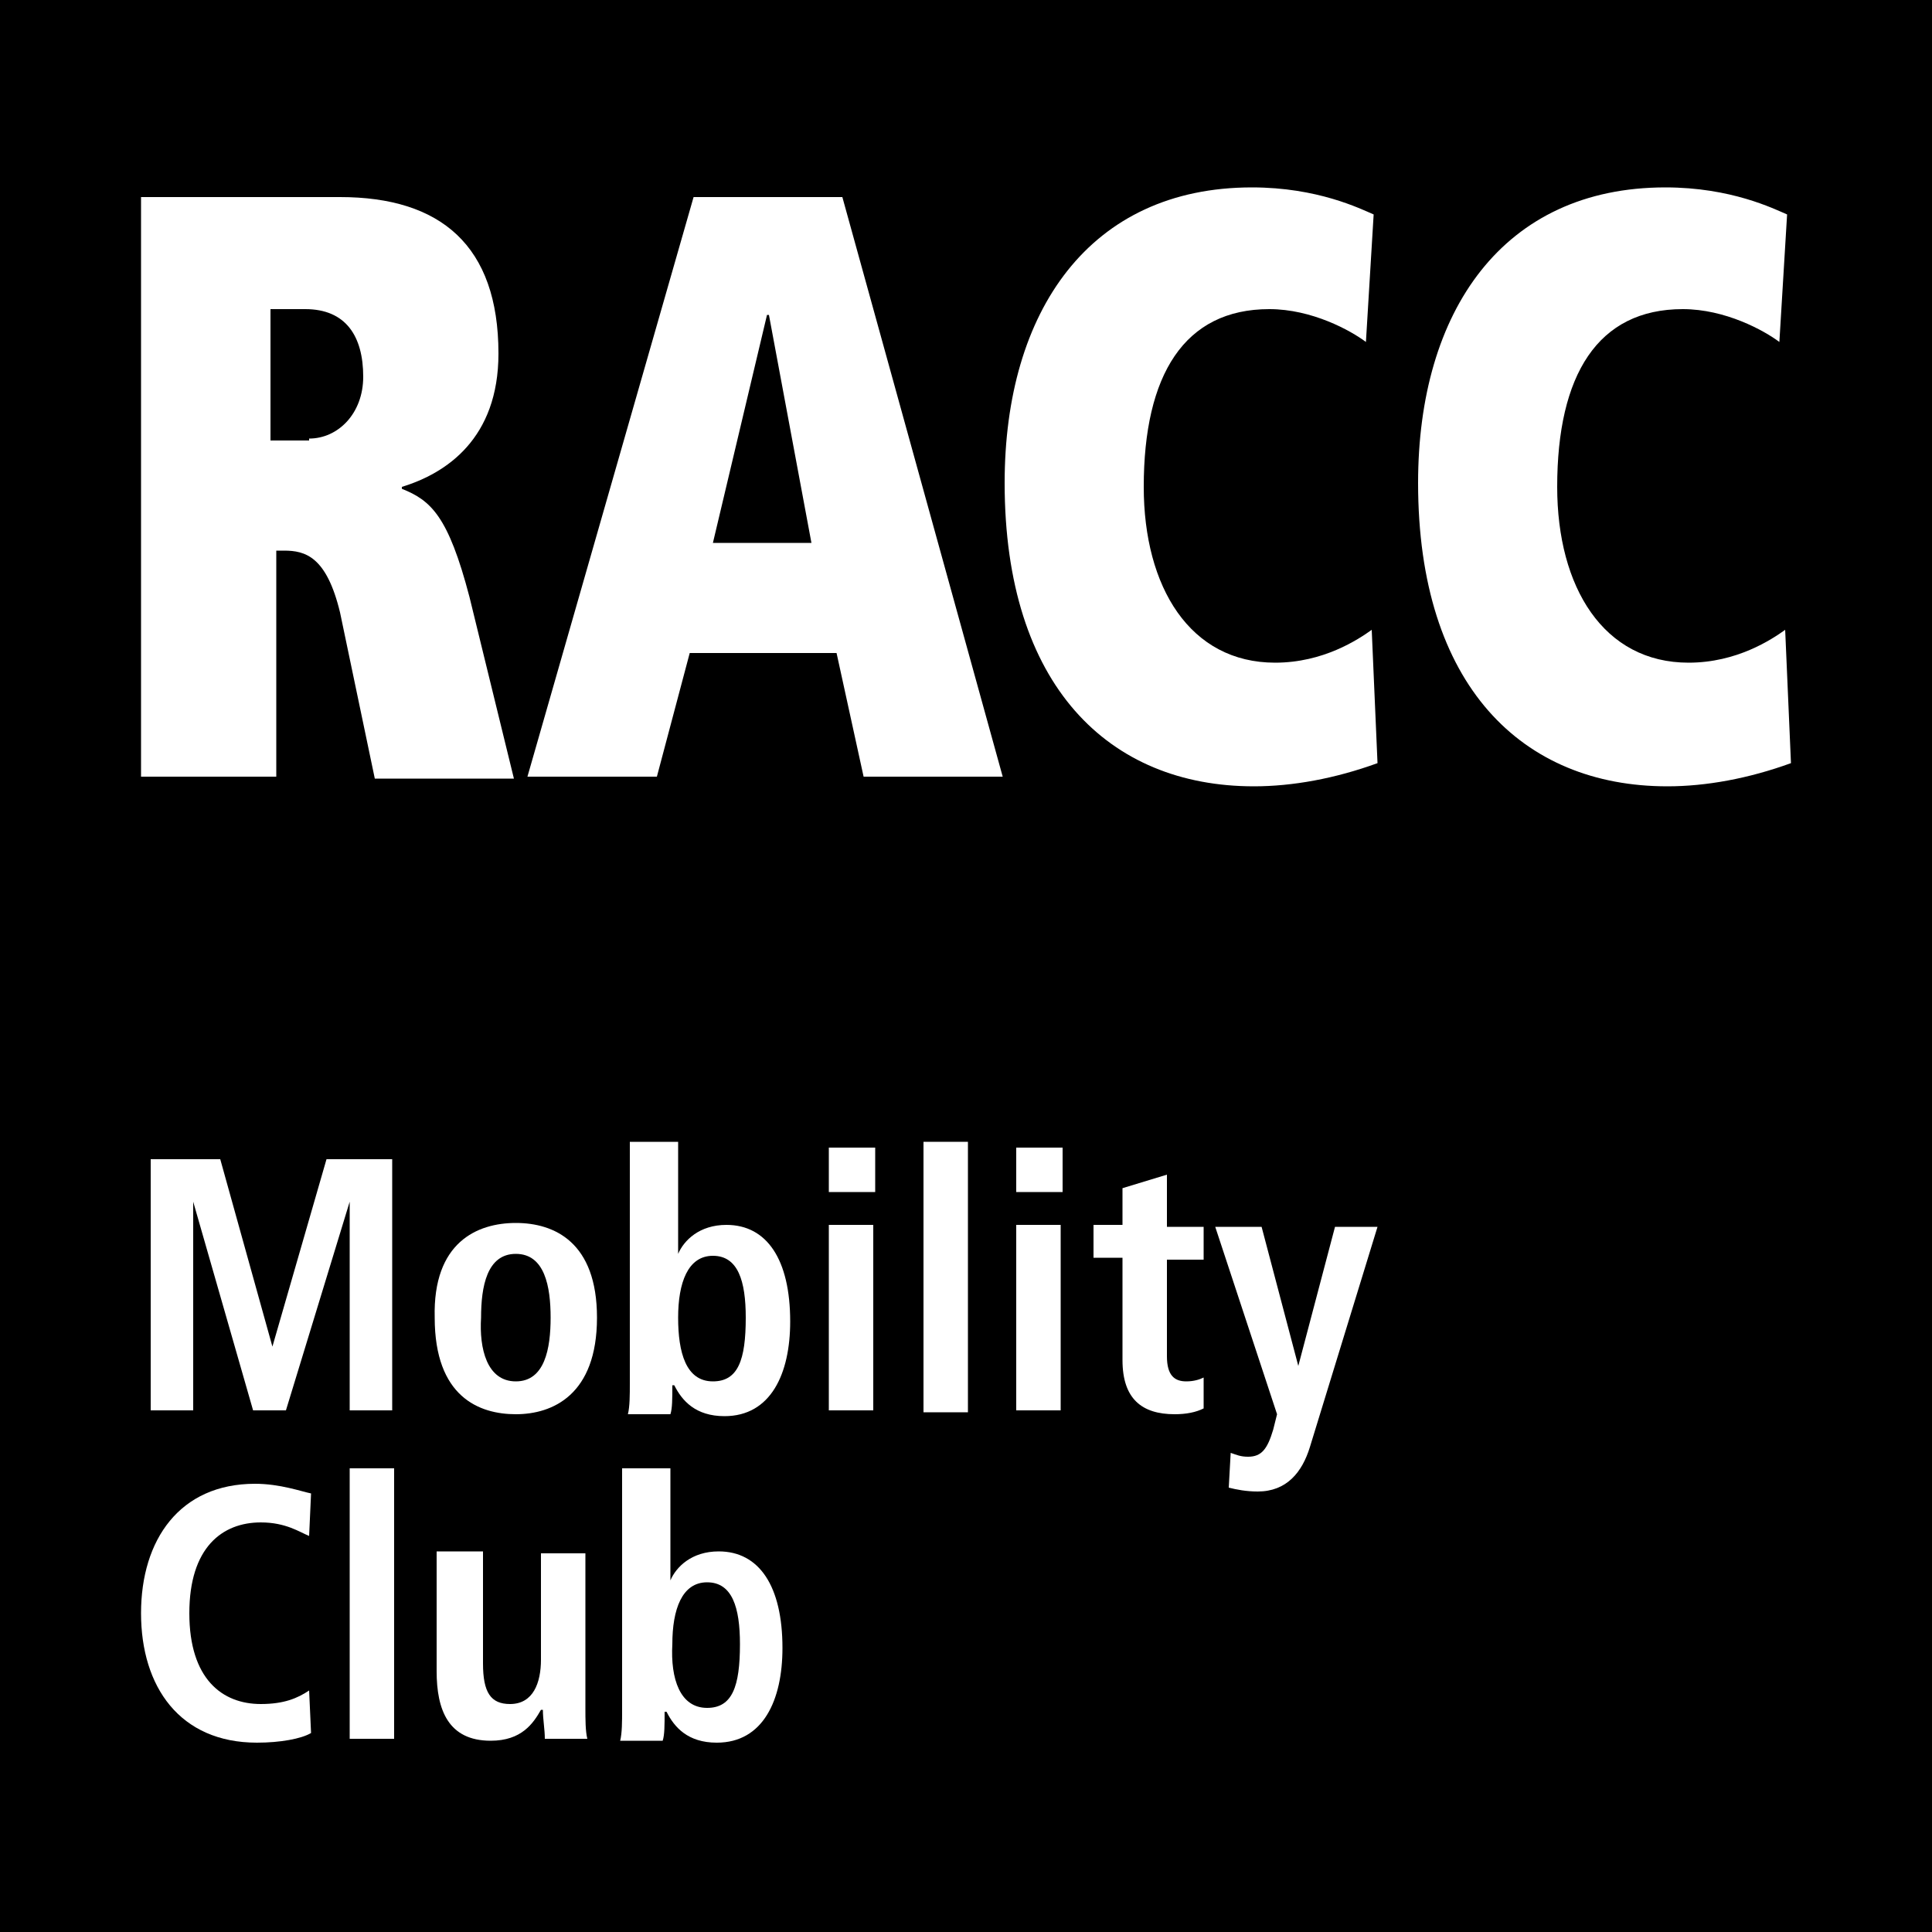
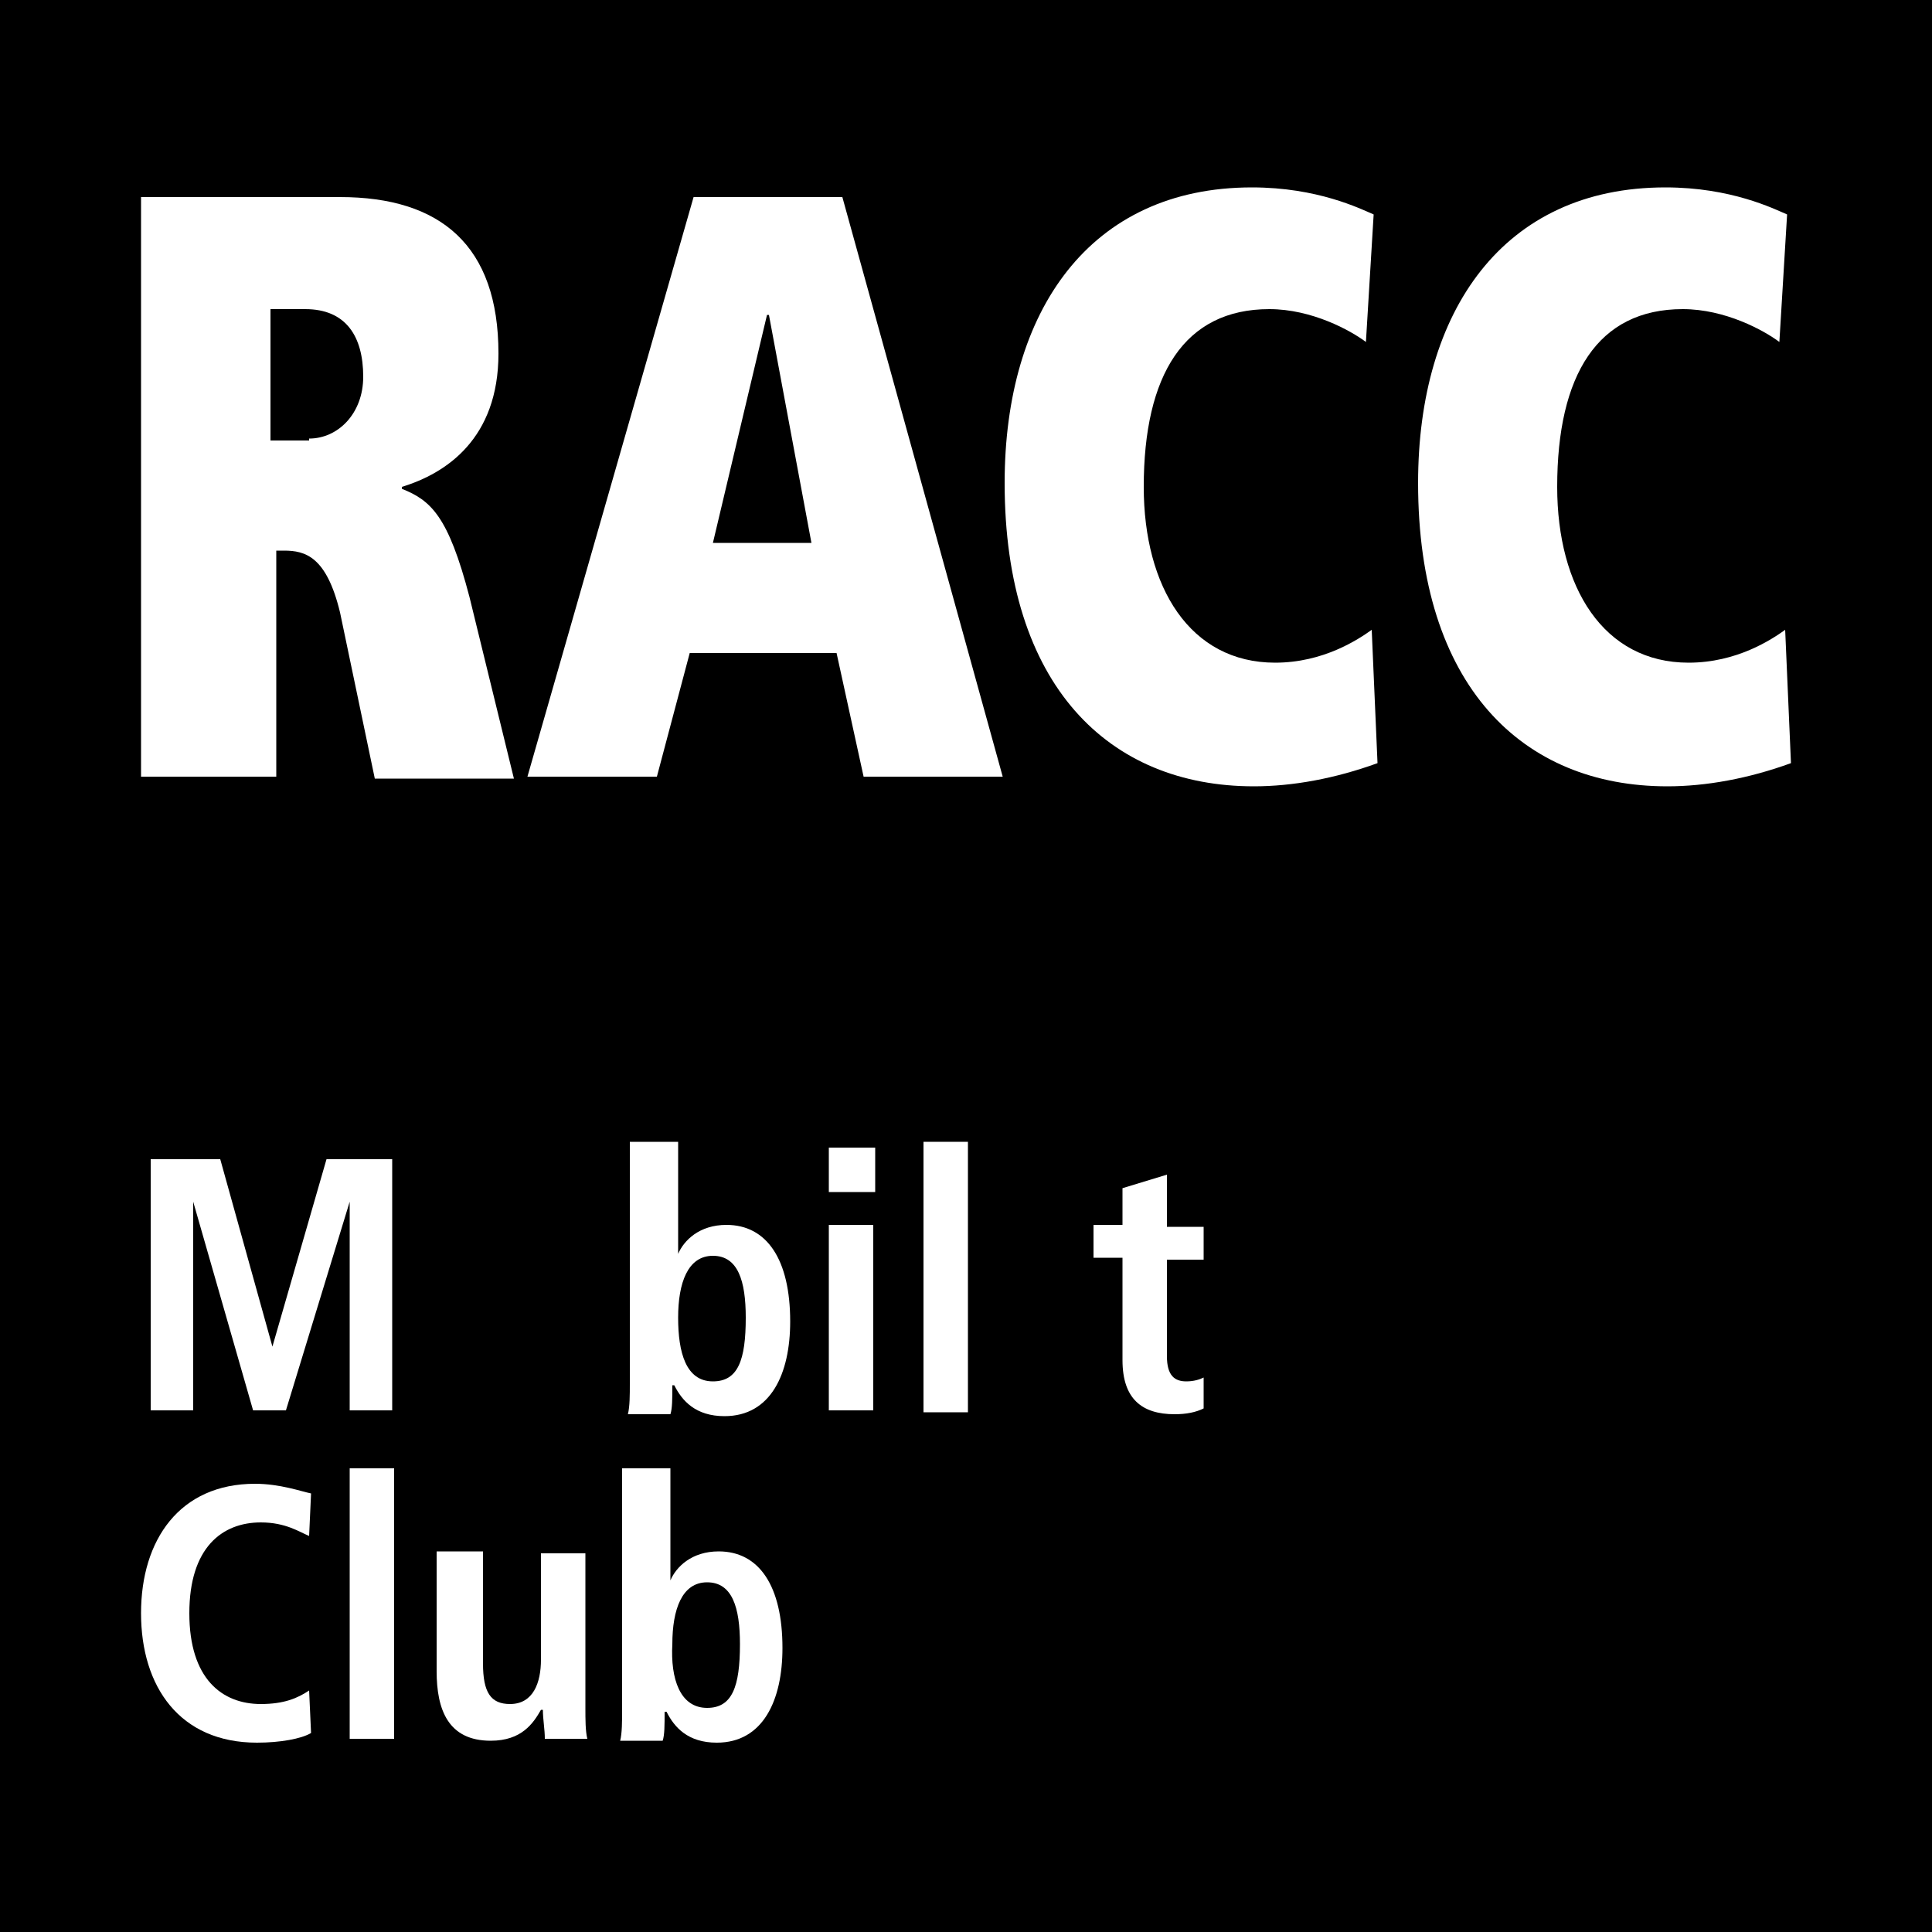
<svg xmlns="http://www.w3.org/2000/svg" version="1.1" id="Capa_1" x="0px" y="0px" viewBox="0 0 100 100" style="enable-background:new 0 0 100 100;" xml:space="preserve">
  <style type="text/css">
	.st0{fill:#FFFFFF;}
</style>
  <g>
    <rect y="0" width="100" height="100" />
    <path class="st0" d="M16,22.7c1.5,0,2.8-1.3,2.8-3.2c0-2.1-0.9-3.5-3-3.5H14v6.8H16z M17.6,31.7c-0.7-2.9-1.8-3.2-2.9-3.2h-0.4   v11.7h-7v-30h10.3c5.2,0,8.2,2.5,8.2,8.1c0,4.4-2.7,6.2-5,6.9v0.1c1.5,0.6,2.4,1.4,3.5,5.6l2.3,9.4h-7.2L17.6,31.7z" />
    <path class="st0" d="M43.6,10.2h-7.7l-8.6,30H34l1.7-6.4h7.6l1.4,6.4h7.2L43.6,10.2z M36.9,28.1l2.8-11.8h0.1L42,28.1H36.9z" />
    <path class="st0" d="M71.3,39.5c-2.2,0.8-4.4,1.2-6.4,1.2c-7.5,0-12.9-5.2-12.9-15.7c0-8.9,4.4-15.3,12.8-15.3   c3.4,0,5.6,1.1,6.3,1.4l-0.4,6.6c-0.8-0.6-2.8-1.7-5-1.7c-4.4,0-6.5,3.4-6.5,9.2c0,5.2,2.4,9.1,6.8,9.1c2.5,0,4.3-1.2,5-1.7   L71.3,39.5z" />
    <path class="st0" d="M92.7,39.5c-2.2,0.8-4.4,1.2-6.4,1.2c-7.5,0-12.9-5.2-12.9-15.7c0-8.9,4.4-15.3,12.8-15.3   c3.4,0,5.6,1.1,6.3,1.4l-0.4,6.6c-0.8-0.6-2.8-1.7-5-1.7c-4.4,0-6.5,3.4-6.5,9.2c0,5.2,2.4,9.1,6.8,9.1c2.5,0,4.3-1.2,5-1.7   L92.7,39.5z" />
    <polygon class="st0" points="18.1,62.2 18.1,62.2 14.8,73 13.1,73 10,62.2 10,62.2 10,73 7.8,73 7.8,60 11.4,60 14.1,69.7    14.1,69.7 16.9,60 20.3,60 20.3,73 18.1,73  " />
-     <path class="st0" d="M26.7,71.5c1.5,0,1.8-1.7,1.8-3.3c0-1.6-0.3-3.3-1.8-3.3c-1.5,0-1.8,1.7-1.8,3.3   C24.8,69.8,25.2,71.5,26.7,71.5 M26.7,63.3c2,0,4.2,1,4.2,4.9c0,4-2.3,5-4.2,5s-4.2-0.9-4.2-5C22.4,64.3,24.7,63.3,26.7,63.3" />
    <path class="st0" d="M36.9,71.5c1.3,0,1.7-1.1,1.7-3.3c0-1.9-0.4-3.2-1.7-3.2c-1.3,0-1.8,1.4-1.8,3.2C35.1,70,35.5,71.5,36.9,71.5    M35.1,59.1v5.8h0c0.3-0.7,1.1-1.5,2.5-1.5c2.1,0,3.3,1.8,3.3,5c0,2.7-1,4.9-3.4,4.9c-1.5,0-2.2-0.8-2.6-1.6h-0.1   c0,0.7,0,1.2-0.1,1.5h-2.2c0.1-0.4,0.1-1,0.1-1.6V59.1H35.1z" />
    <path class="st0" d="M42.9,63.4h2.3V73h-2.3V63.4z M42.9,59.4h2.4v2.3h-2.4V59.4z" />
    <rect x="47.8" y="59.1" class="st0" width="2.3" height="14" />
-     <path class="st0" d="M52.6,63.4h2.3V73h-2.3V63.4z M52.6,59.4H55v2.3h-2.4V59.4z" />
    <path class="st0" d="M58.1,61.5l2.3-0.7v2.7h1.9v1.7h-1.9v5c0,1,0.4,1.3,1,1.3c0.4,0,0.7-0.1,0.9-0.2v1.6c-0.4,0.2-0.9,0.3-1.5,0.3   c-1.7,0-2.7-0.8-2.7-2.8v-5.3h-1.5v-1.7h1.5V61.5z" />
-     <path class="st0" d="M67.2,70.7L67.2,70.7l1.9-7.2h2.2l-3.5,11.4c-0.4,1.3-1.2,2.3-2.7,2.3c-0.6,0-1.1-0.1-1.5-0.2l0.1-1.8   c0.3,0.1,0.5,0.2,0.9,0.2c0.7,0,1-0.4,1.3-1.4l0.2-0.8l-3.2-9.7h2.4L67.2,70.7z" />
    <path class="st0" d="M16.1,89.7c-0.5,0.3-1.6,0.5-2.8,0.5c-4,0-6-2.9-6-6.7c0-3.8,2-6.7,5.9-6.7c1.3,0,2.4,0.4,2.9,0.5L16,79.5   c-0.5-0.2-1.2-0.7-2.5-0.7c-2,0-3.7,1.3-3.7,4.7c0,3.4,1.7,4.7,3.7,4.7c1.2,0,1.9-0.3,2.5-0.7L16.1,89.7z" />
    <rect x="18.1" y="76" class="st0" width="2.3" height="14" />
    <path class="st0" d="M30.3,88.4c0,0.6,0,1.2,0.1,1.6h-2.2c0-0.5-0.1-1-0.1-1.5l-0.1,0l0,0c-0.4,0.7-1,1.6-2.6,1.6   c-2.2,0-2.8-1.6-2.8-3.6v-6.2H25v5.8c0,1.5,0.4,2.1,1.4,2.1c1.2,0,1.6-1.1,1.6-2.3v-5.5h2.3V88.4z" />
    <path class="st0" d="M36.6,88.4c1.3,0,1.7-1.1,1.7-3.3c0-1.9-0.4-3.2-1.7-3.2c-1.3,0-1.8,1.4-1.8,3.2   C34.7,86.9,35.2,88.4,36.6,88.4 M34.7,76v5.8h0c0.3-0.7,1.1-1.5,2.5-1.5c2.1,0,3.3,1.8,3.3,5c0,2.7-1,4.9-3.4,4.9   c-1.5,0-2.2-0.8-2.6-1.6h-0.1c0,0.7,0,1.2-0.1,1.5h-2.2c0.1-0.4,0.1-1,0.1-1.6V76H34.7z" />
  </g>
</svg>